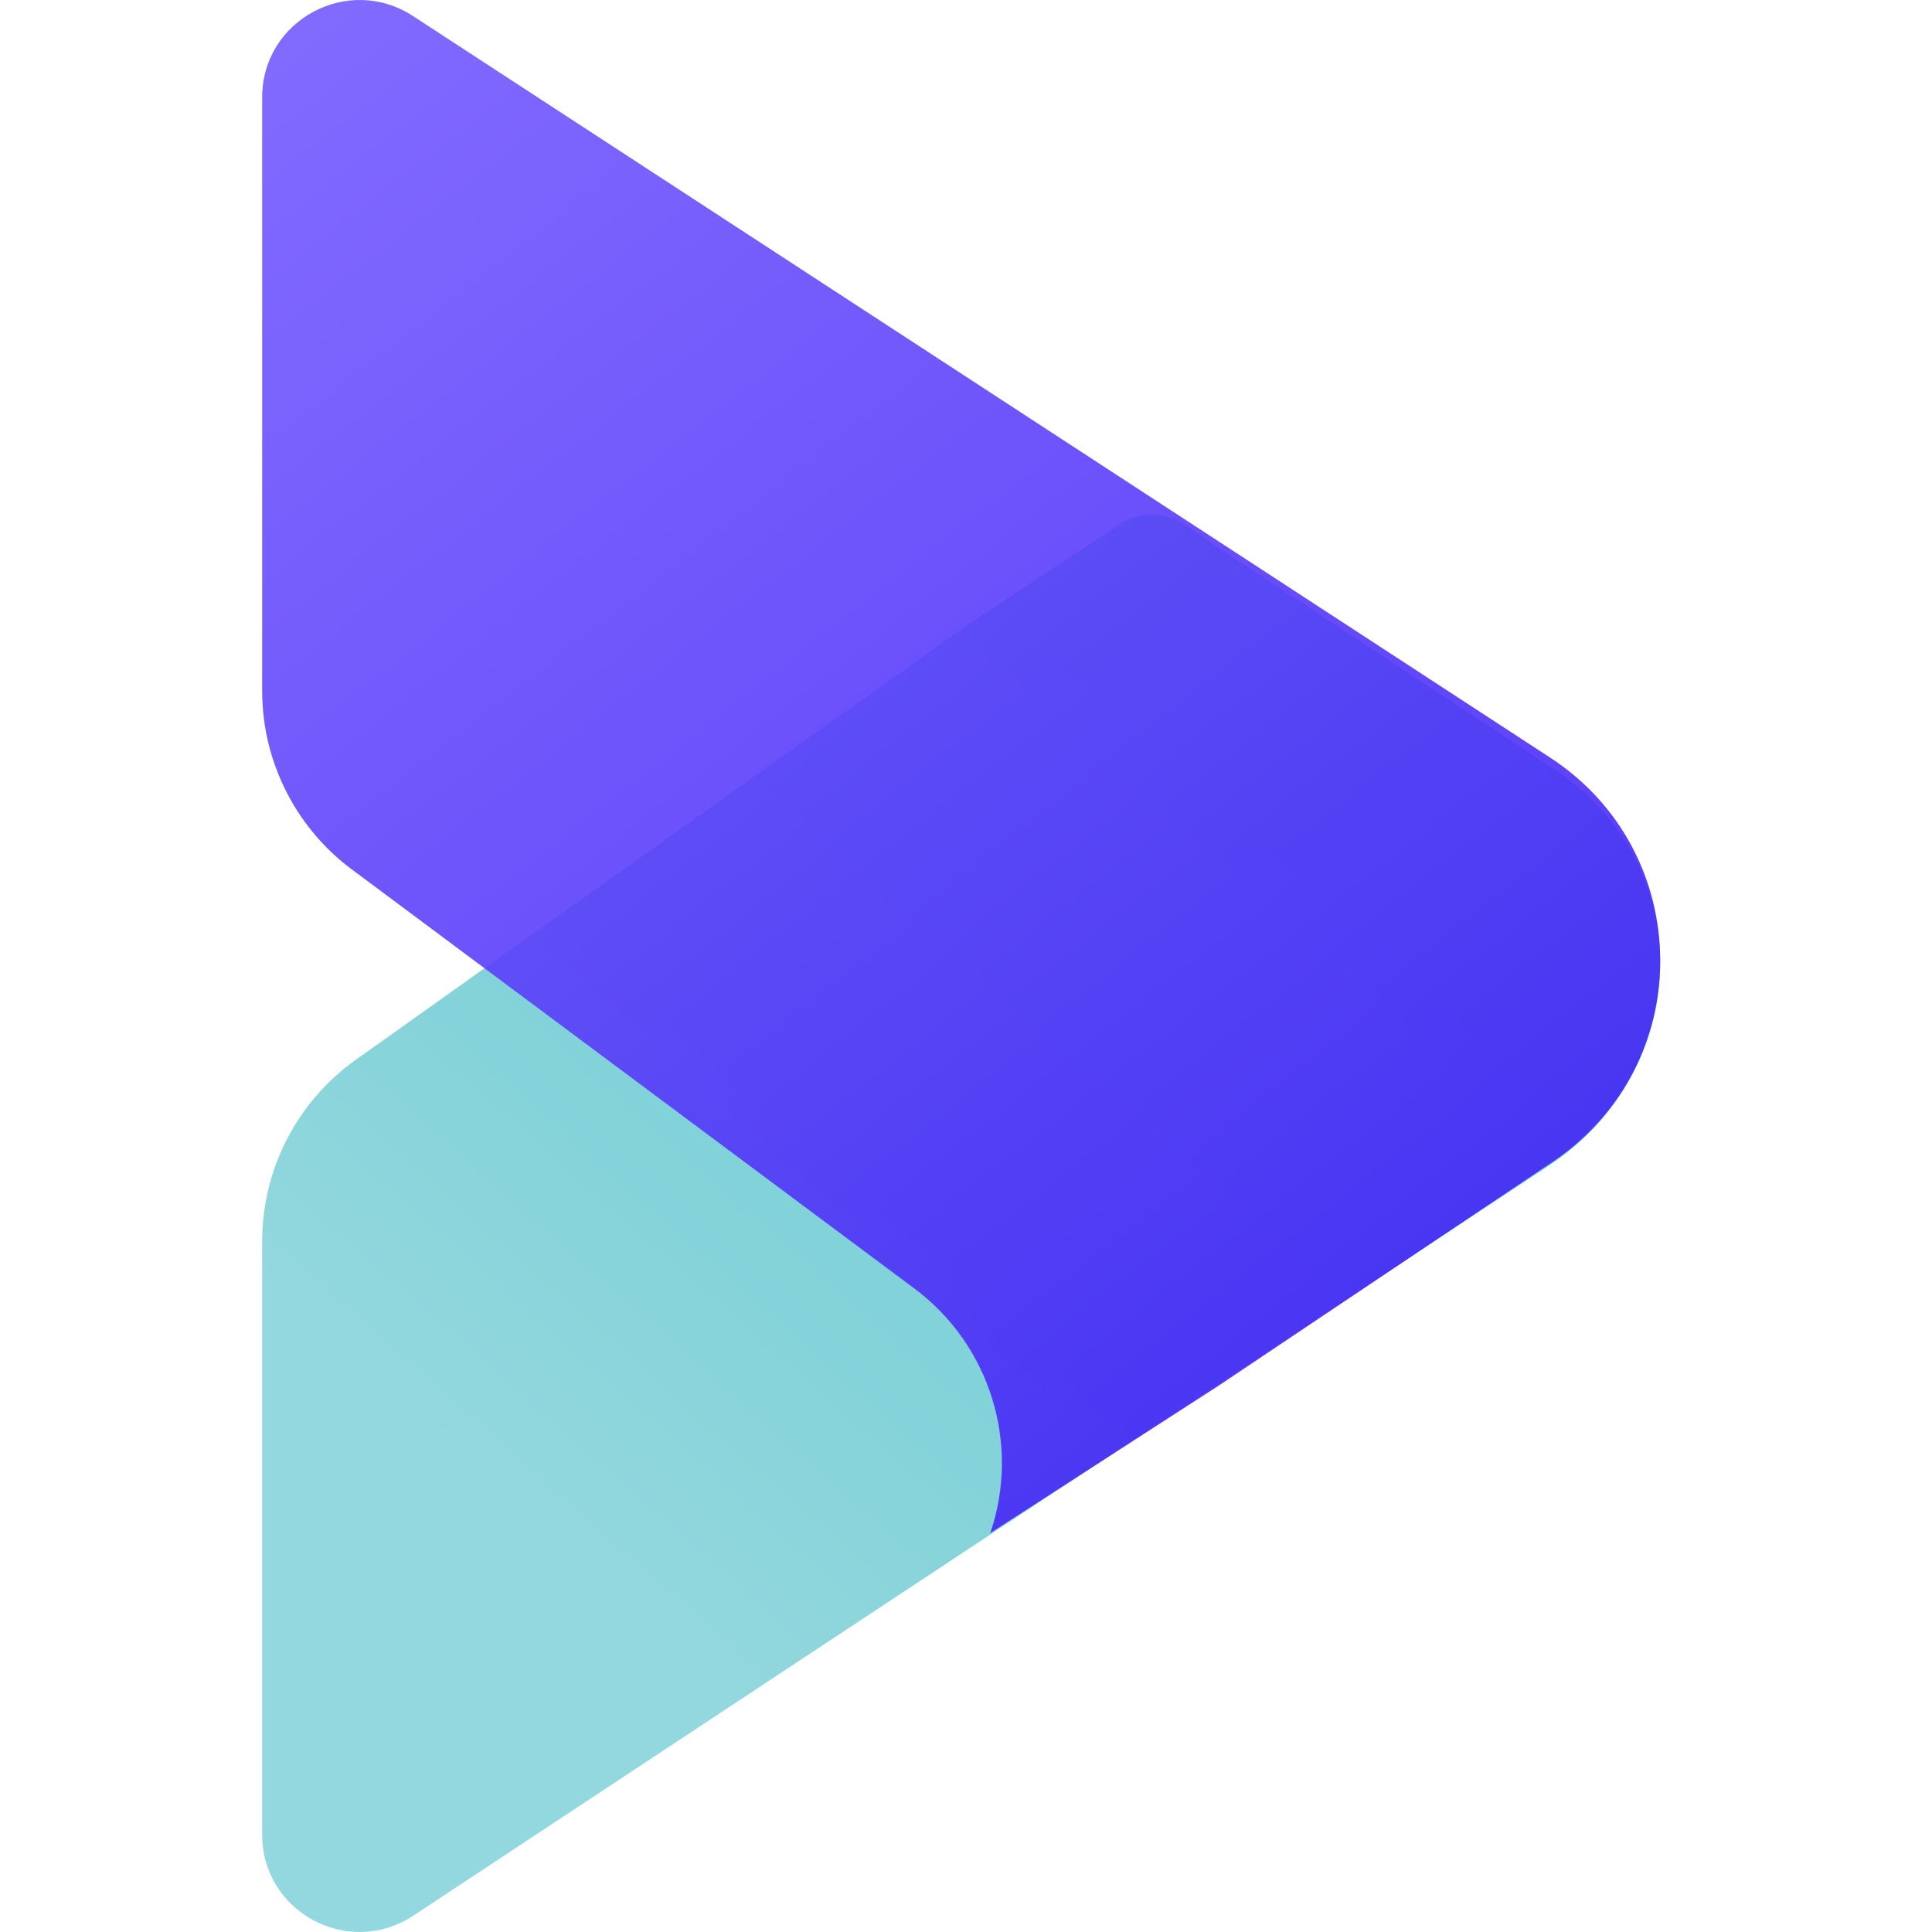
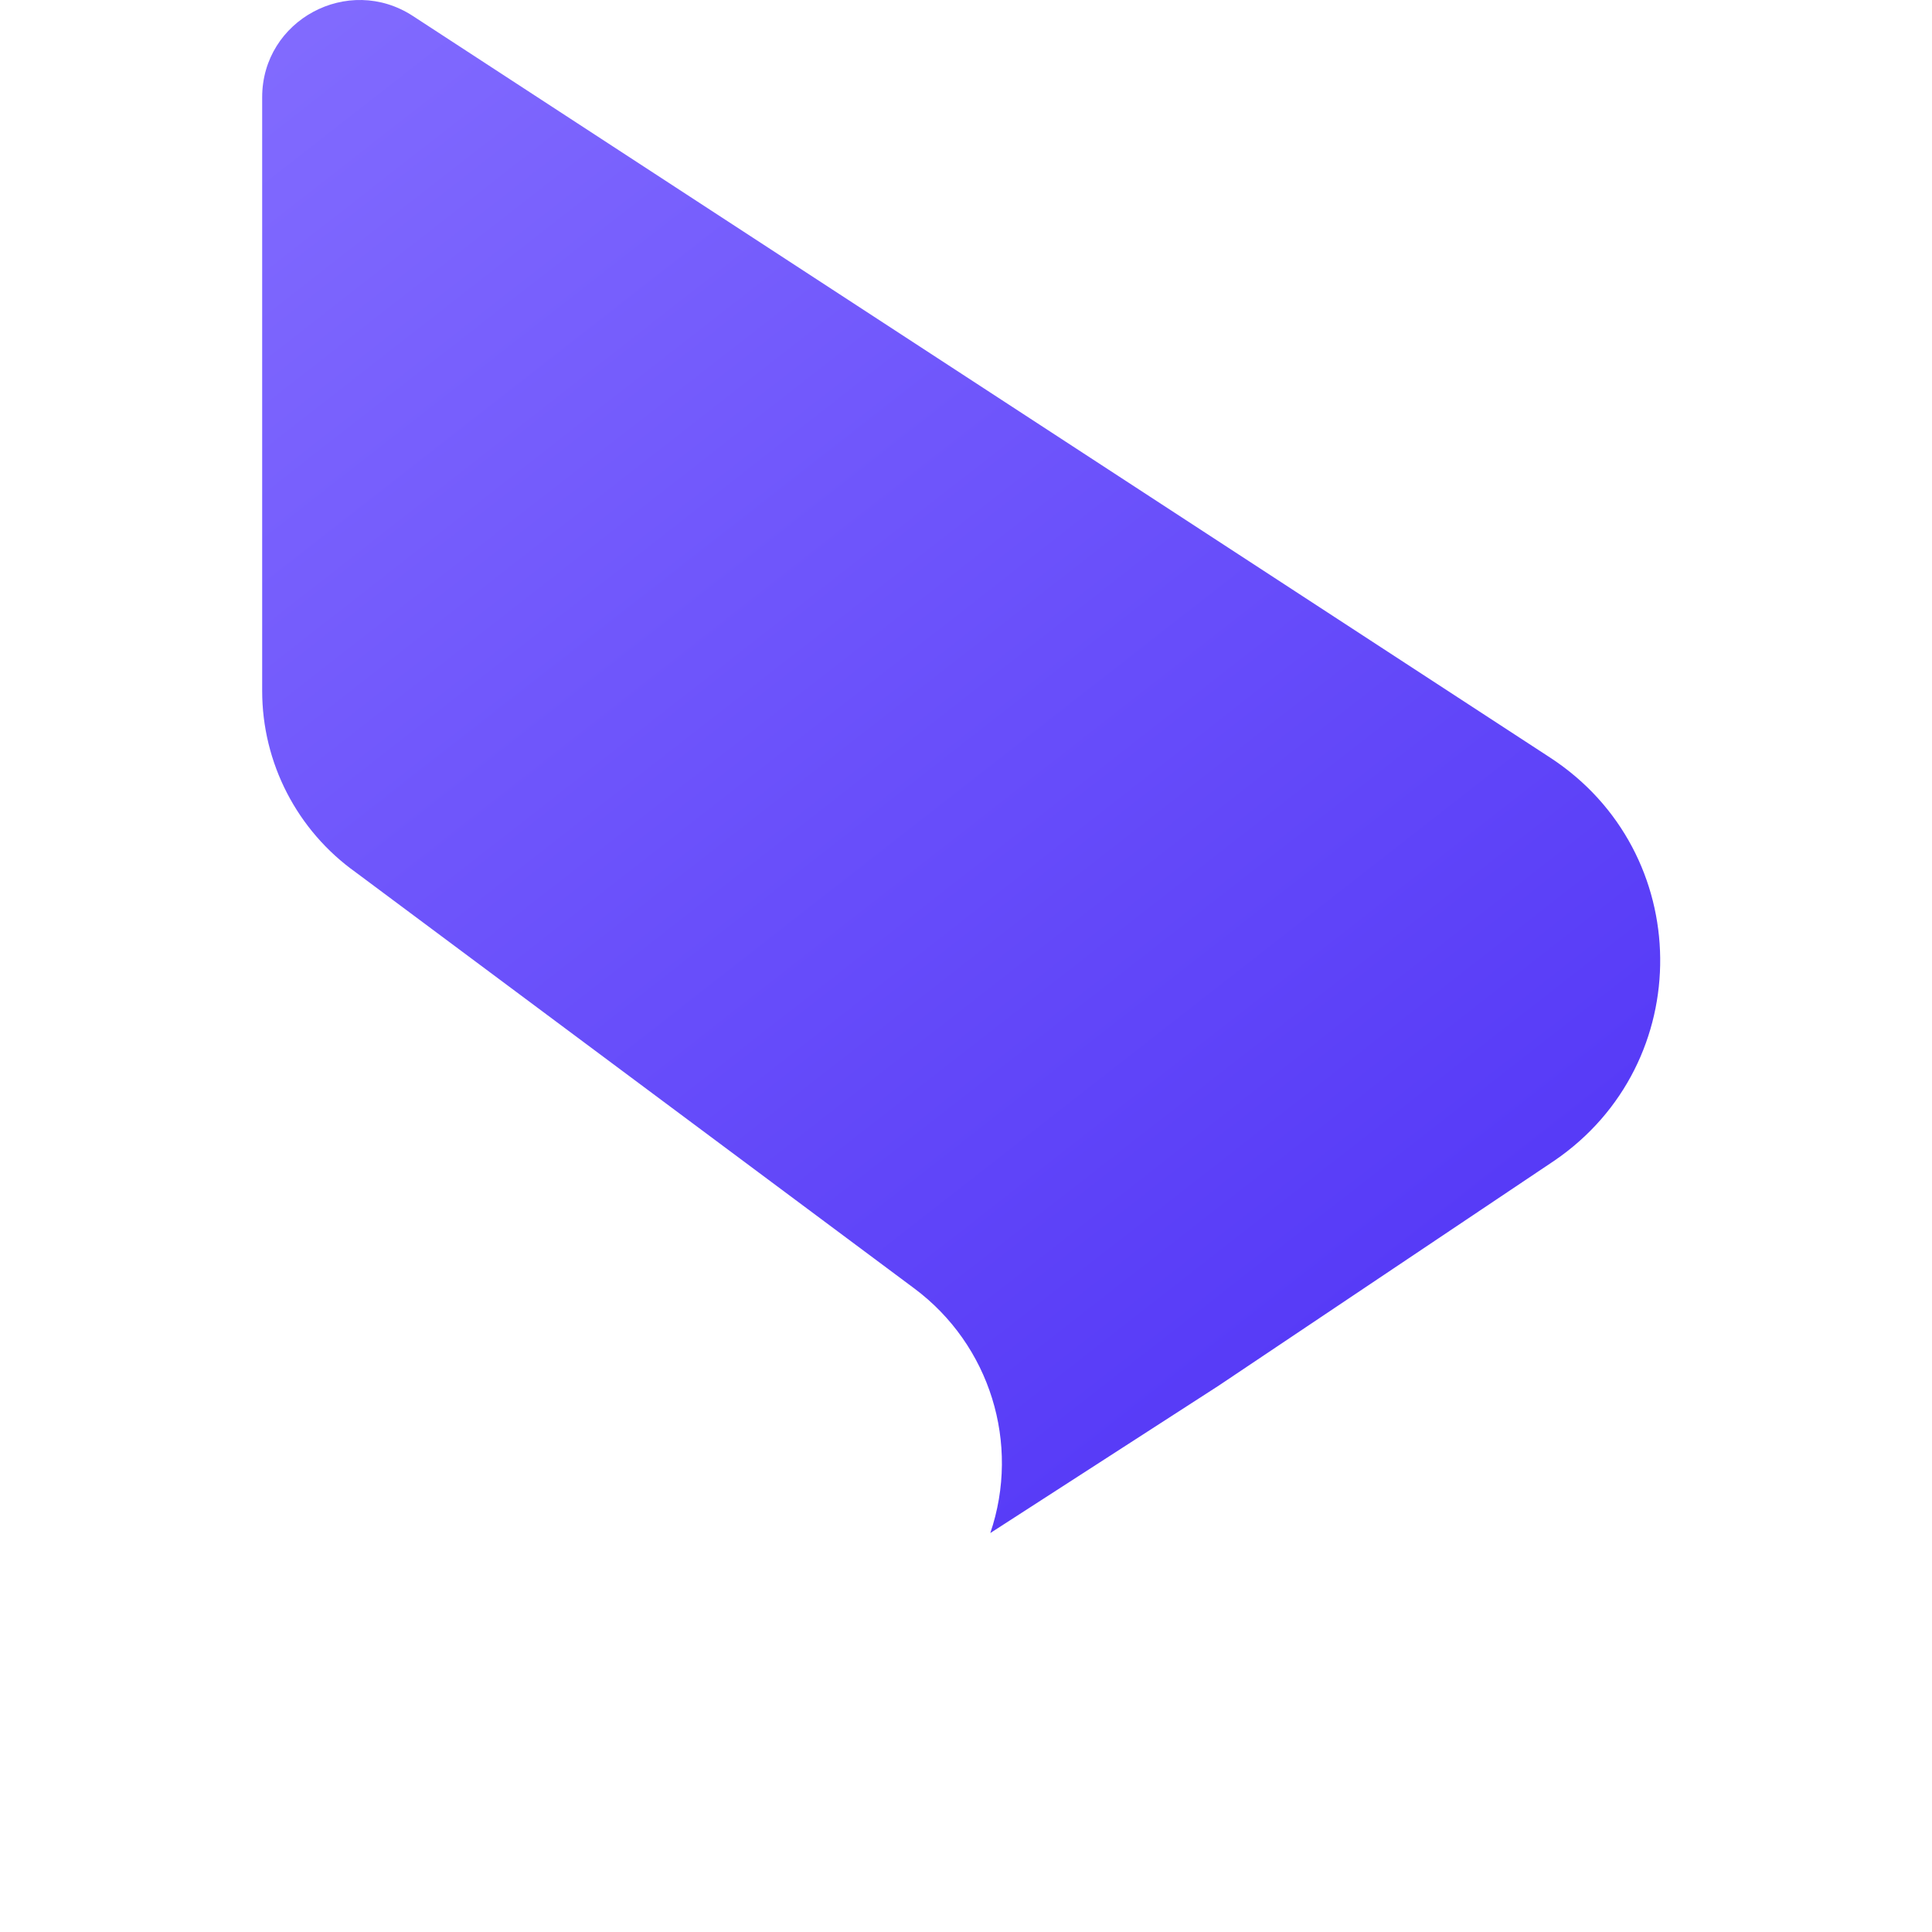
<svg xmlns="http://www.w3.org/2000/svg" width="50" height="50" viewBox="0 0 50 50" fill="none">
-   <path d="M6.785 47.485C6.785 49.479 9.005 50.678 10.68 49.588L40.031 30.202C43.792 27.756 44.002 22.478 40.292 19.955L31.467 14.133L30.669 13.582C30.162 13.233 29.494 13.226 28.98 13.566L24.974 16.218L9.215 27.421C7.69 28.505 6.785 30.256 6.785 32.123V47.485Z" fill="url(#paint0_linear_1528_38313)" />
  <path opacity="0.9" d="M6.785 2.516C6.785 0.519 9.01 -0.679 10.686 0.414L40.115 19.605C43.87 22.053 43.926 27.516 40.222 30.041L31.534 35.864L25.629 39.675C26.416 37.361 25.621 34.804 23.661 33.344L9.21 22.578C7.688 21.494 6.785 19.744 6.785 17.88V2.516Z" fill="url(#paint1_linear_1528_38313)" />
  <defs>
    <linearGradient id="paint0_linear_1528_38313" x1="12.731" y1="39.188" x2="32.119" y2="17.213" gradientUnits="userSpaceOnUse">
      <stop stop-color="#93D8DE" />
      <stop offset="1" stop-color="#65C8D0" />
    </linearGradient>
    <linearGradient id="paint1_linear_1528_38313" x1="6.785" y1="-0.138" x2="37.273" y2="38.896" gradientUnits="userSpaceOnUse">
      <stop stop-color="#755CFF" />
      <stop offset="1" stop-color="#3F1FF6" />
    </linearGradient>
  </defs>
</svg>